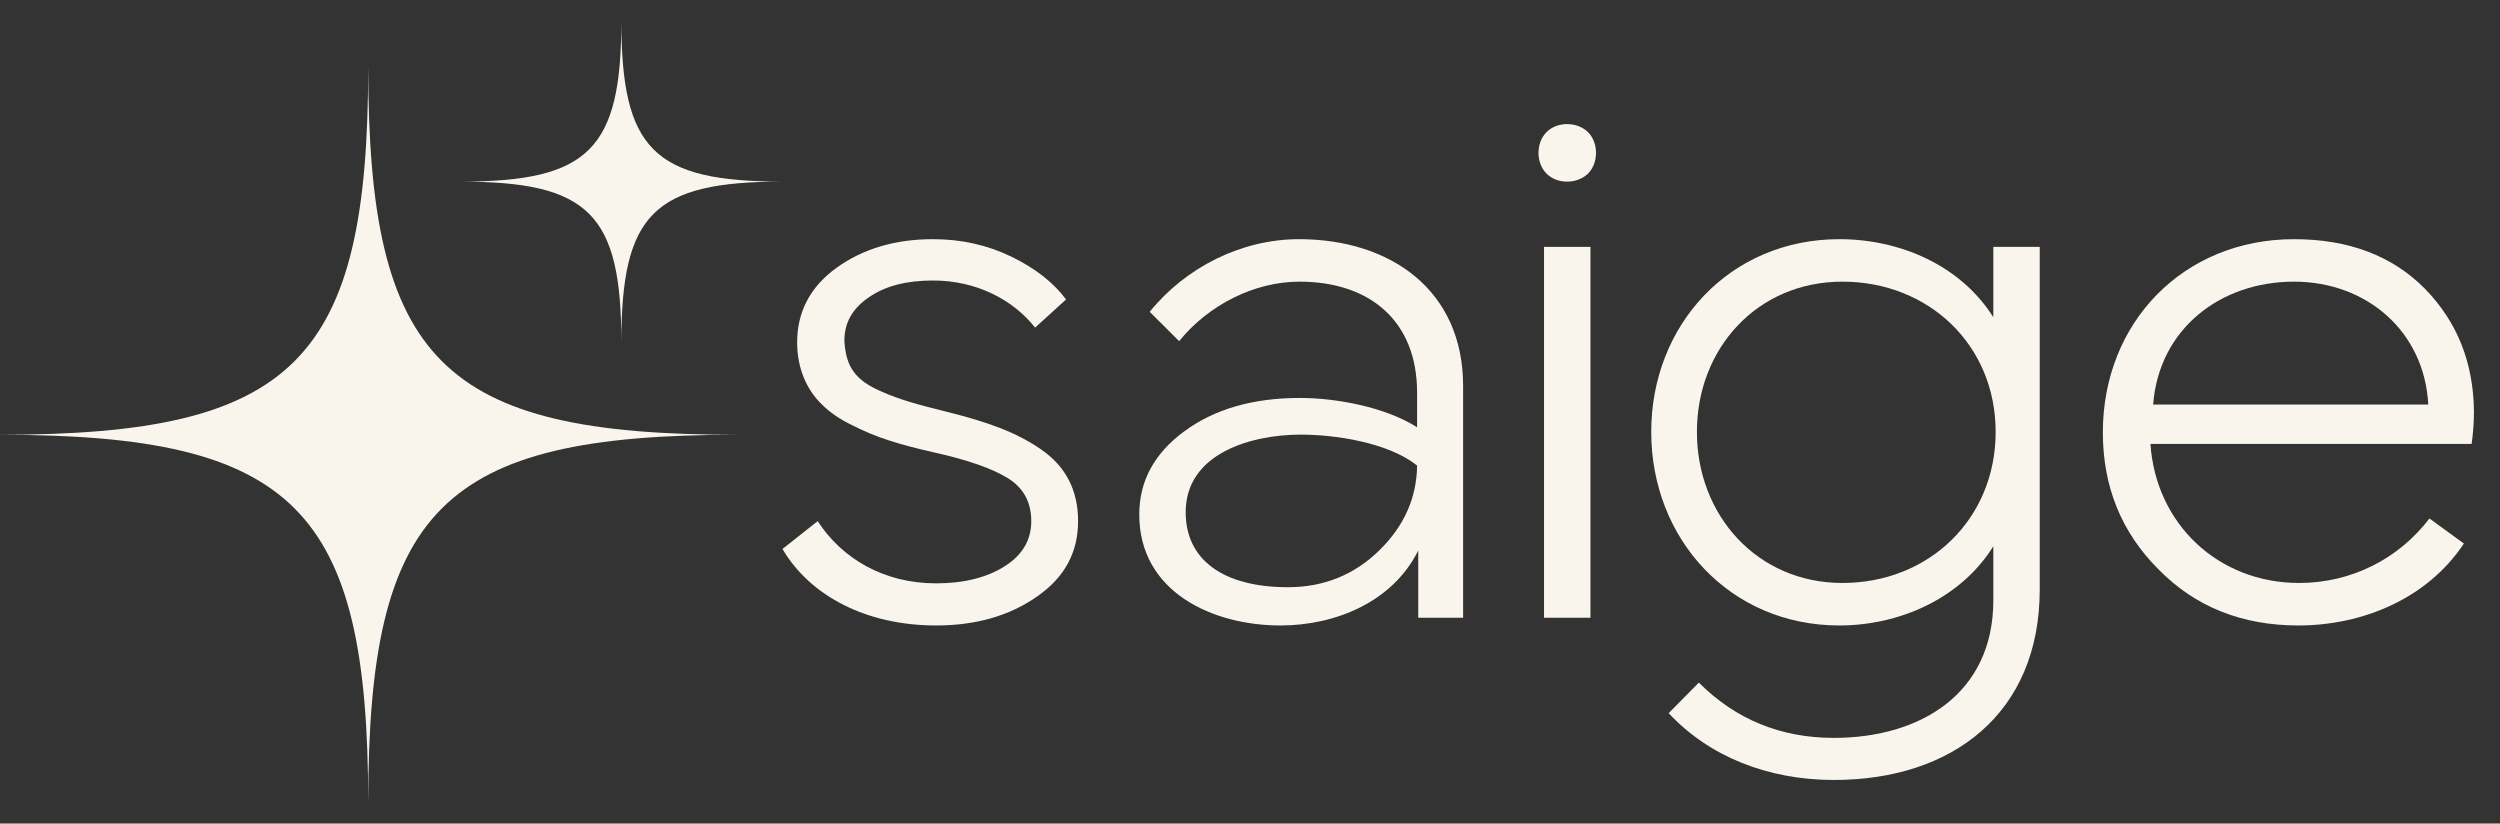
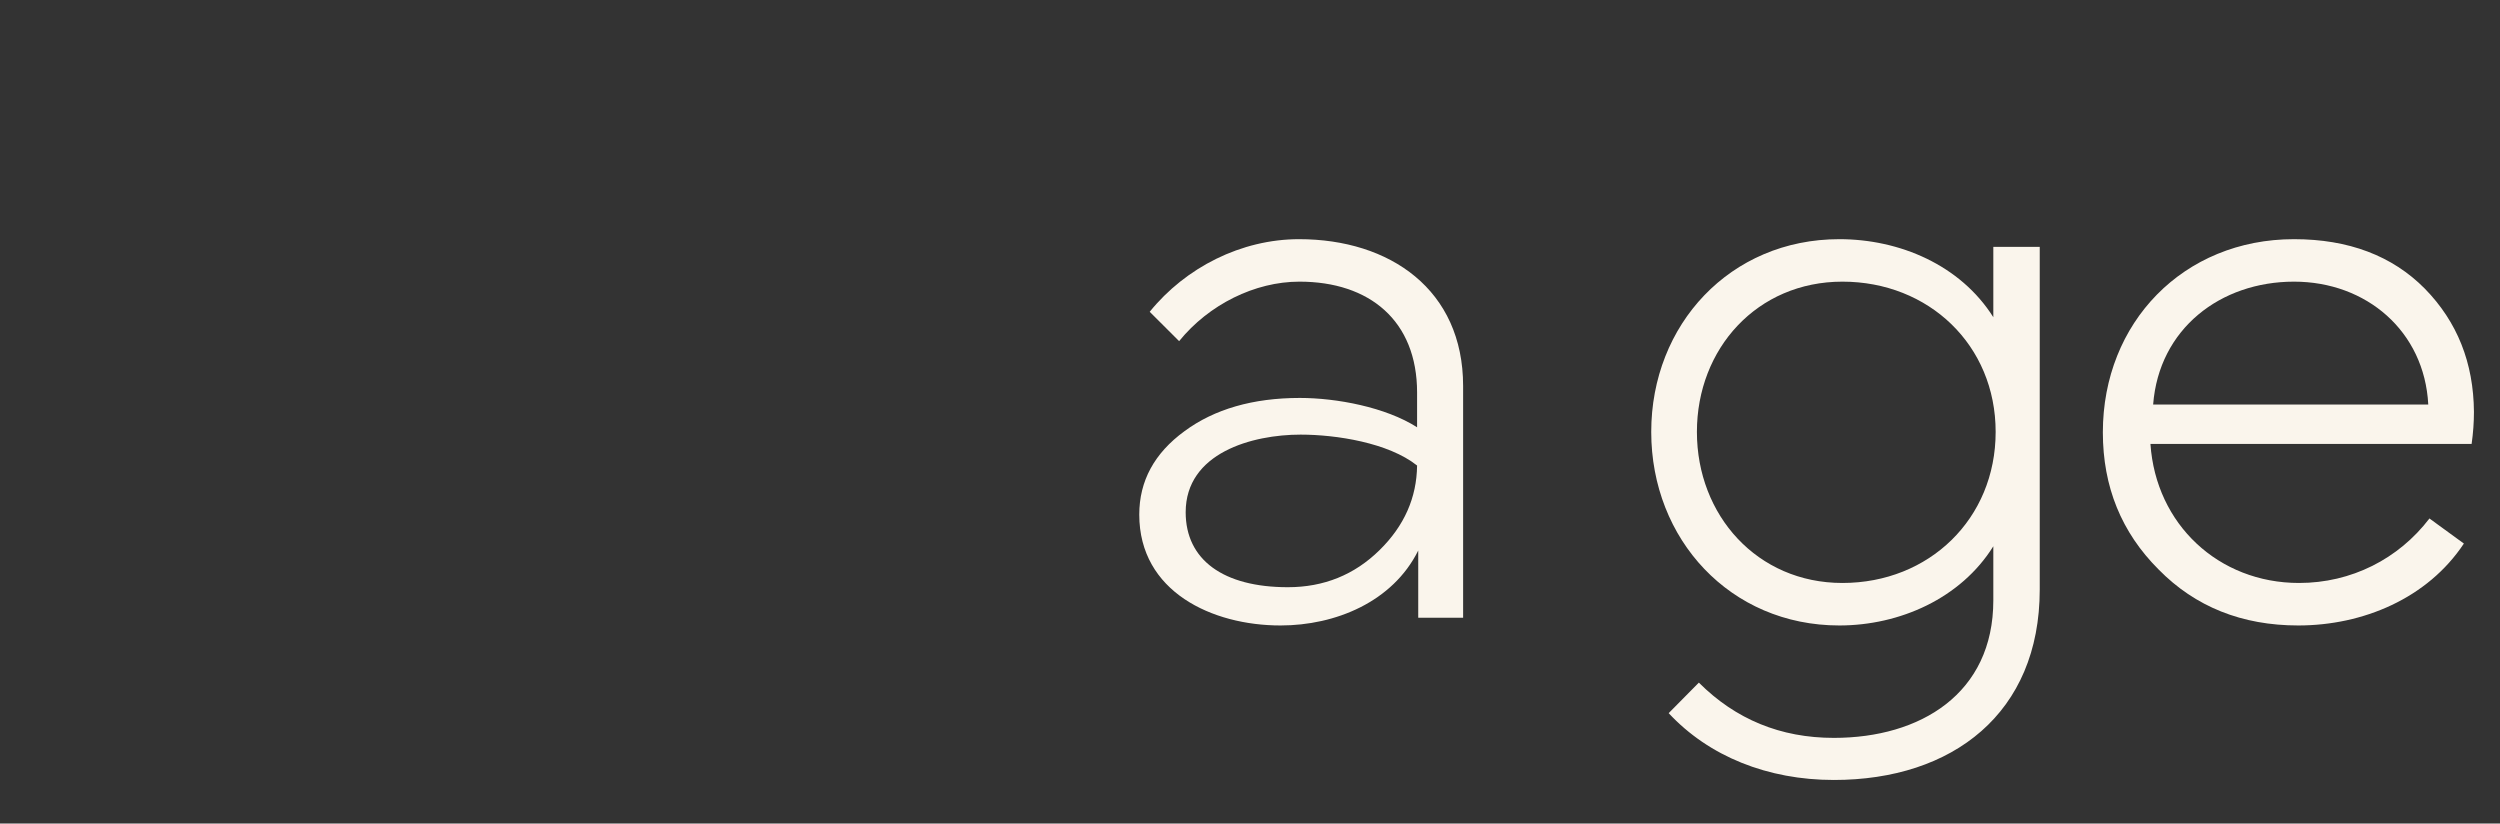
<svg xmlns="http://www.w3.org/2000/svg" width="85" height="28" viewBox="0 0 85 28" fill="none">
  <rect x="0" y="0" width="85" height="28" fill="#333333" stroke="none" />
-   <path d="M26.604 18.665L27.801 17.719C28.63 18.993 30.05 19.834 31.826 19.834C32.774 19.834 33.55 19.637 34.155 19.256C34.76 18.875 35.063 18.363 35.063 17.719C35.063 17.076 34.8 16.59 34.274 16.262C33.747 15.933 32.892 15.631 31.695 15.368C30.55 15.106 29.774 14.869 28.958 14.449C28.551 14.252 28.209 14.016 27.959 13.766C27.432 13.267 27.103 12.531 27.103 11.638C27.103 10.601 27.551 9.747 28.445 9.103C29.34 8.46 30.432 8.132 31.721 8.132C32.682 8.132 33.563 8.329 34.379 8.723C35.194 9.117 35.813 9.603 36.247 10.181L35.194 11.139C34.445 10.194 33.208 9.537 31.721 9.537C30.827 9.537 30.103 9.721 29.55 10.102C28.985 10.483 28.709 10.969 28.709 11.586C28.761 12.466 29.064 12.925 29.985 13.319C30.616 13.595 31.142 13.74 32.195 14.002C33.616 14.357 34.55 14.699 35.392 15.277C36.234 15.854 36.655 16.669 36.655 17.719C36.655 18.783 36.194 19.637 35.26 20.281C34.326 20.937 33.182 21.266 31.826 21.266C29.498 21.266 27.564 20.294 26.604 18.665Z" fill="#FAF5EC" />
  <path d="M43.537 21.266C41.221 21.266 38.735 20.123 38.735 17.496C38.735 16.354 39.248 15.408 40.274 14.659C41.287 13.911 42.603 13.53 44.194 13.53C45.444 13.53 47.115 13.845 48.181 14.528V13.346C48.181 10.903 46.563 9.576 44.181 9.576C42.668 9.576 41.103 10.351 40.09 11.599L39.09 10.601C40.313 9.09 42.208 8.132 44.168 8.132C47.26 8.132 49.746 9.852 49.746 13.123V21.003H48.22V18.718C47.352 20.464 45.405 21.266 43.537 21.266ZM44.221 14.777C42.576 14.777 40.313 15.395 40.313 17.417C40.313 19.033 41.59 19.965 43.787 19.965C45.01 19.965 46.05 19.545 46.905 18.704C47.747 17.877 48.168 16.918 48.181 15.828C47.207 15.053 45.431 14.777 44.221 14.777Z" fill="#FAF5EC" />
-   <path d="M52.497 21.003V8.394H54.076V21.003H52.497Z" fill="#FAF5EC" />
  <path d="M62.536 21.266C58.826 21.266 56.142 18.337 56.142 14.685C56.142 11.034 58.826 8.132 62.536 8.132C64.589 8.132 66.654 9.012 67.773 10.785V8.394H69.351V20.044C69.351 24.247 66.391 26.519 62.352 26.519C60.103 26.519 58.103 25.718 56.735 24.247L57.761 23.209C59.011 24.457 60.537 25.088 62.352 25.088C65.286 25.088 67.773 23.59 67.773 20.412V18.573C66.668 20.346 64.589 21.266 62.536 21.266ZM62.642 9.576C59.747 9.576 57.695 11.848 57.695 14.685C57.695 17.522 59.747 19.821 62.642 19.821C65.589 19.821 67.852 17.641 67.852 14.685C67.852 11.73 65.576 9.576 62.642 9.576Z" fill="#FAF5EC" />
  <path d="M71.497 14.699C71.497 10.969 74.234 8.132 77.996 8.132C79.851 8.132 81.338 8.696 82.443 9.813C83.548 10.942 84.101 12.335 84.114 14.002C84.114 14.357 84.088 14.725 84.035 15.093H73.115C73.299 17.825 75.431 19.821 78.167 19.821C79.943 19.821 81.548 19.007 82.601 17.628L83.772 18.481C82.535 20.346 80.338 21.266 78.141 21.266C76.233 21.266 74.641 20.635 73.391 19.361C72.129 18.1 71.497 16.55 71.497 14.699ZM77.996 9.576C75.496 9.576 73.405 11.179 73.207 13.753H82.561C82.43 11.258 80.456 9.576 77.996 9.576Z" fill="#FAF5EC" />
-   <path d="M52.581 4.493C52.218 4.858 52.218 5.536 52.581 5.902C52.943 6.267 53.617 6.267 53.993 5.902C54.355 5.536 54.355 4.858 53.993 4.493C53.617 4.128 52.943 4.128 52.581 4.493Z" fill="#FAF5EC" />
-   <path d="M12.519 2.263C12.519 12.279 10.015 14.782 0 14.782C10.015 14.782 12.519 17.286 12.519 27.302C12.519 17.286 15.023 14.782 25.039 14.782C15.023 14.782 12.519 12.279 12.519 2.263Z" fill="#FAF5EC" />
-   <path d="M21.126 0.698C21.126 5.08 20.031 6.175 15.649 6.175C20.031 6.175 21.126 7.271 21.126 11.653C21.126 7.271 22.222 6.175 26.604 6.175C22.222 6.175 21.126 5.08 21.126 0.698Z" fill="#FAF5EC" />
</svg>